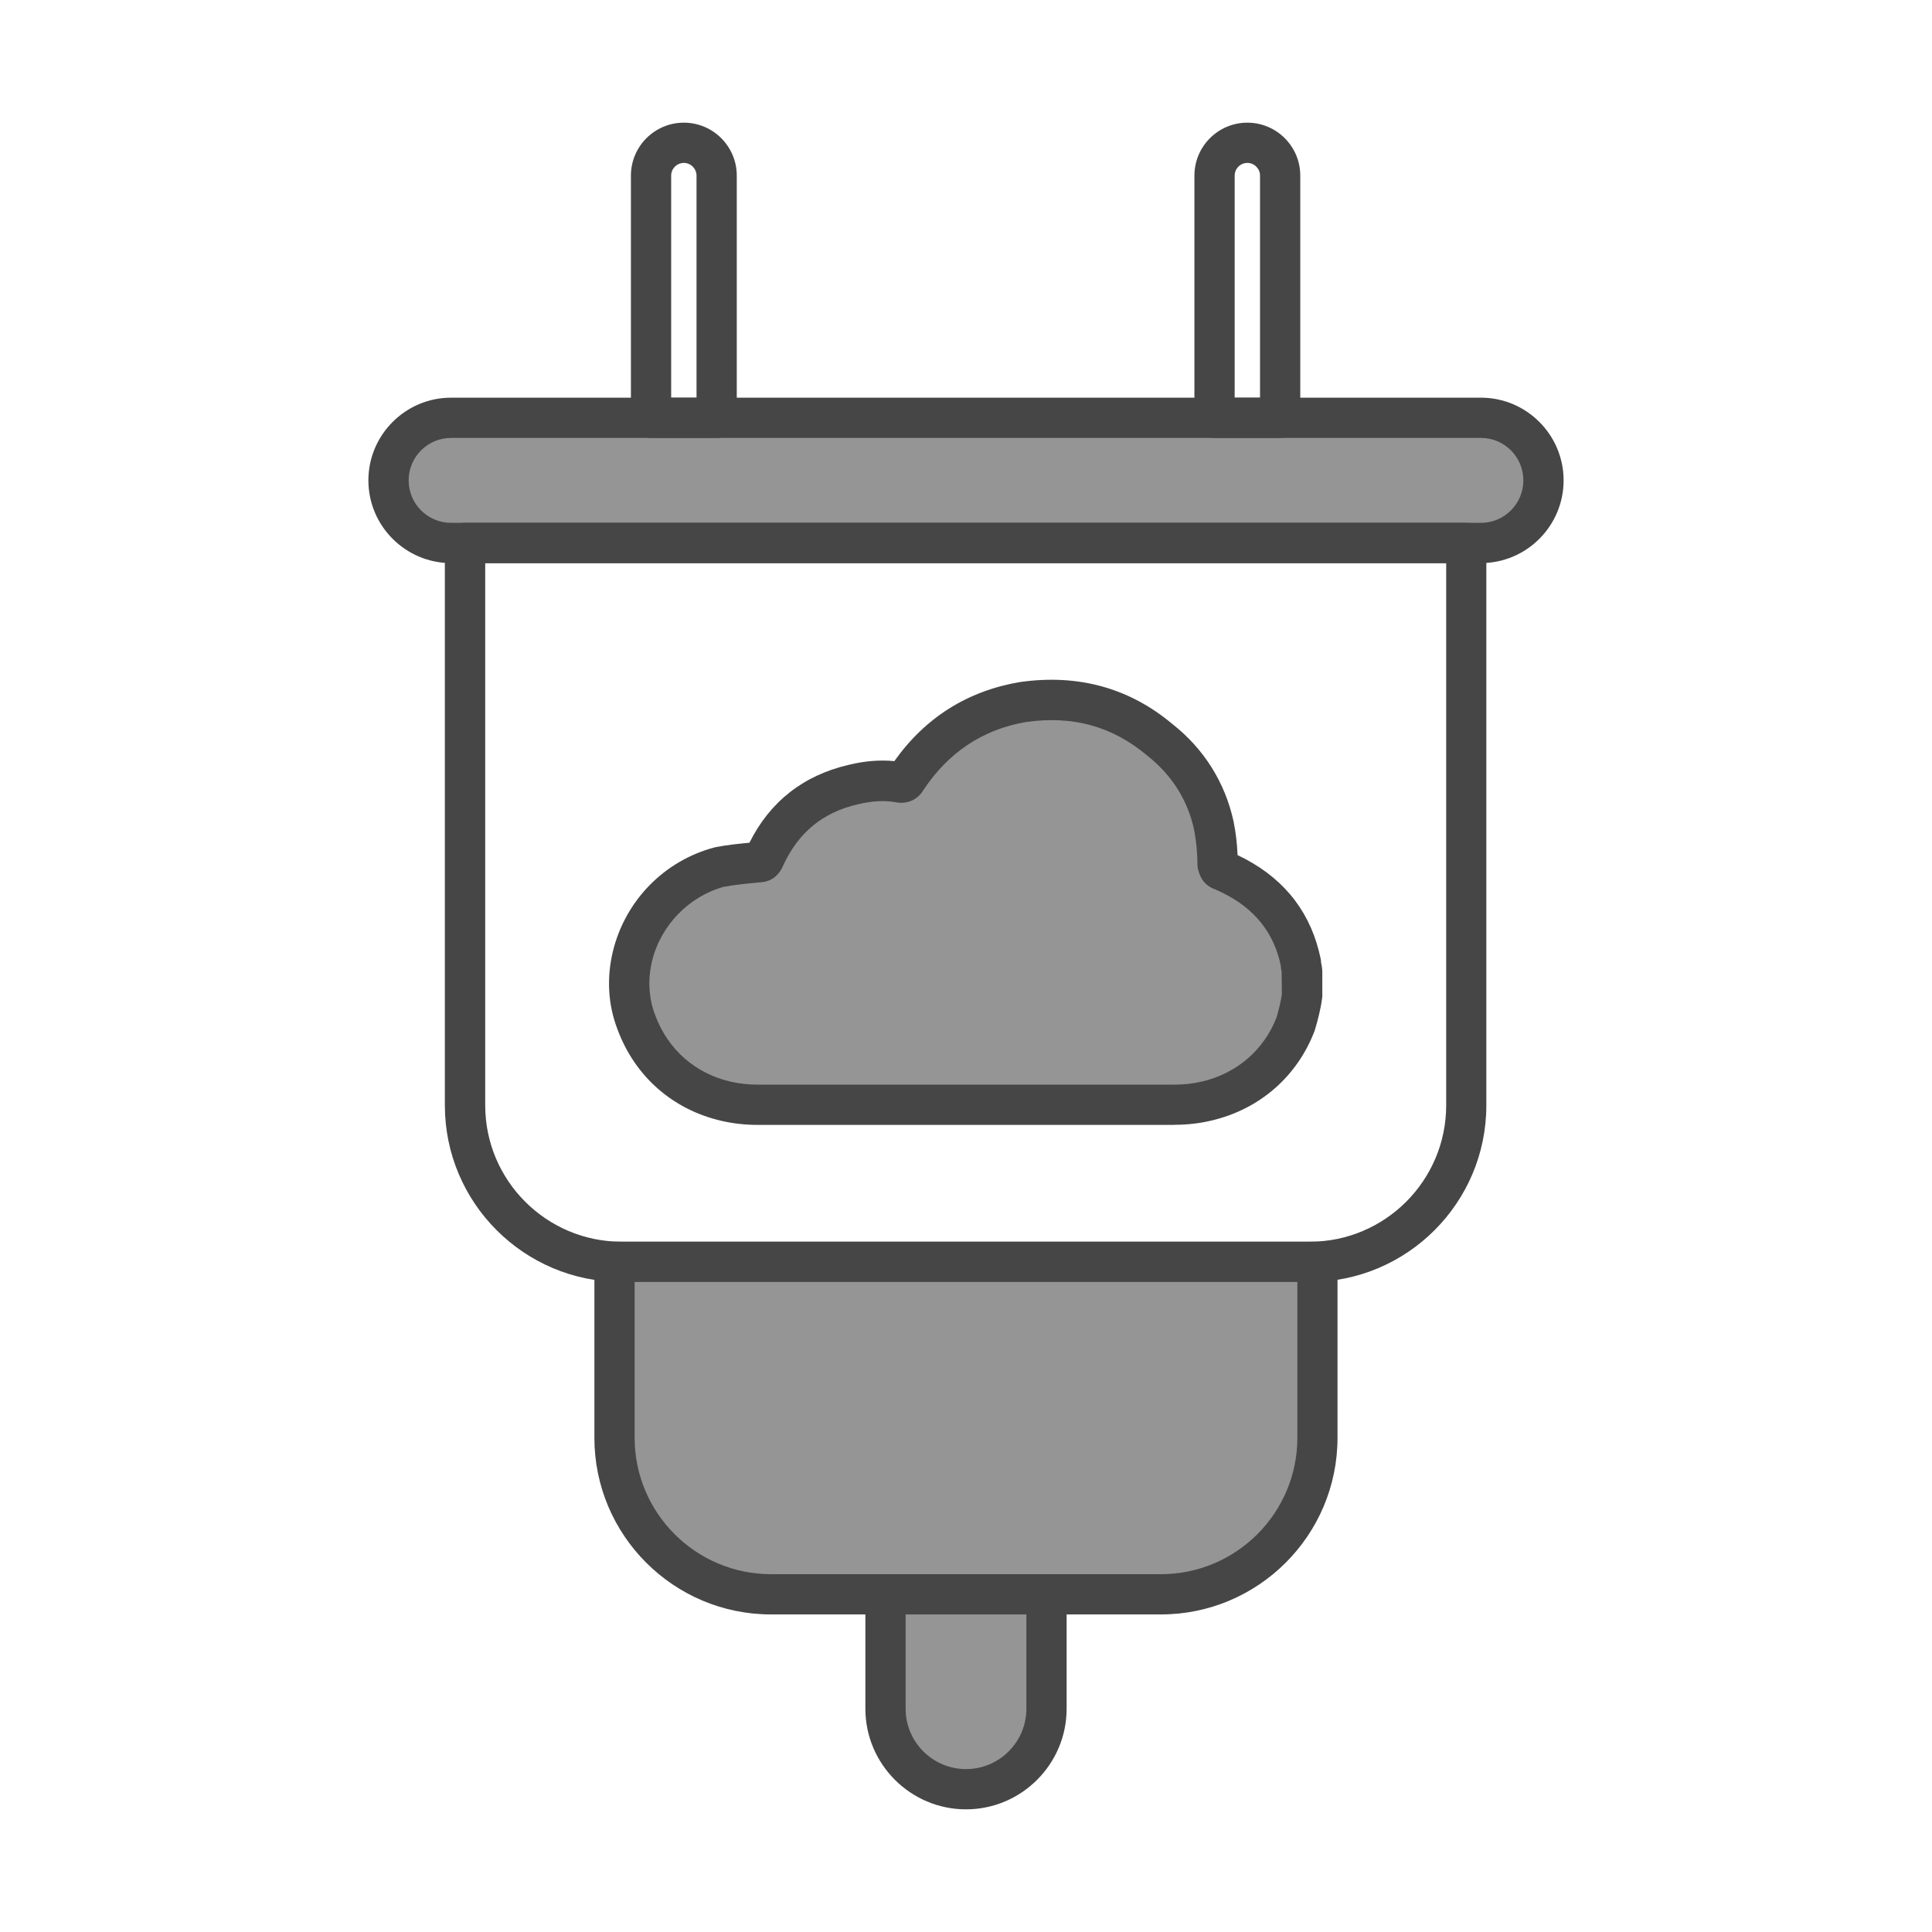
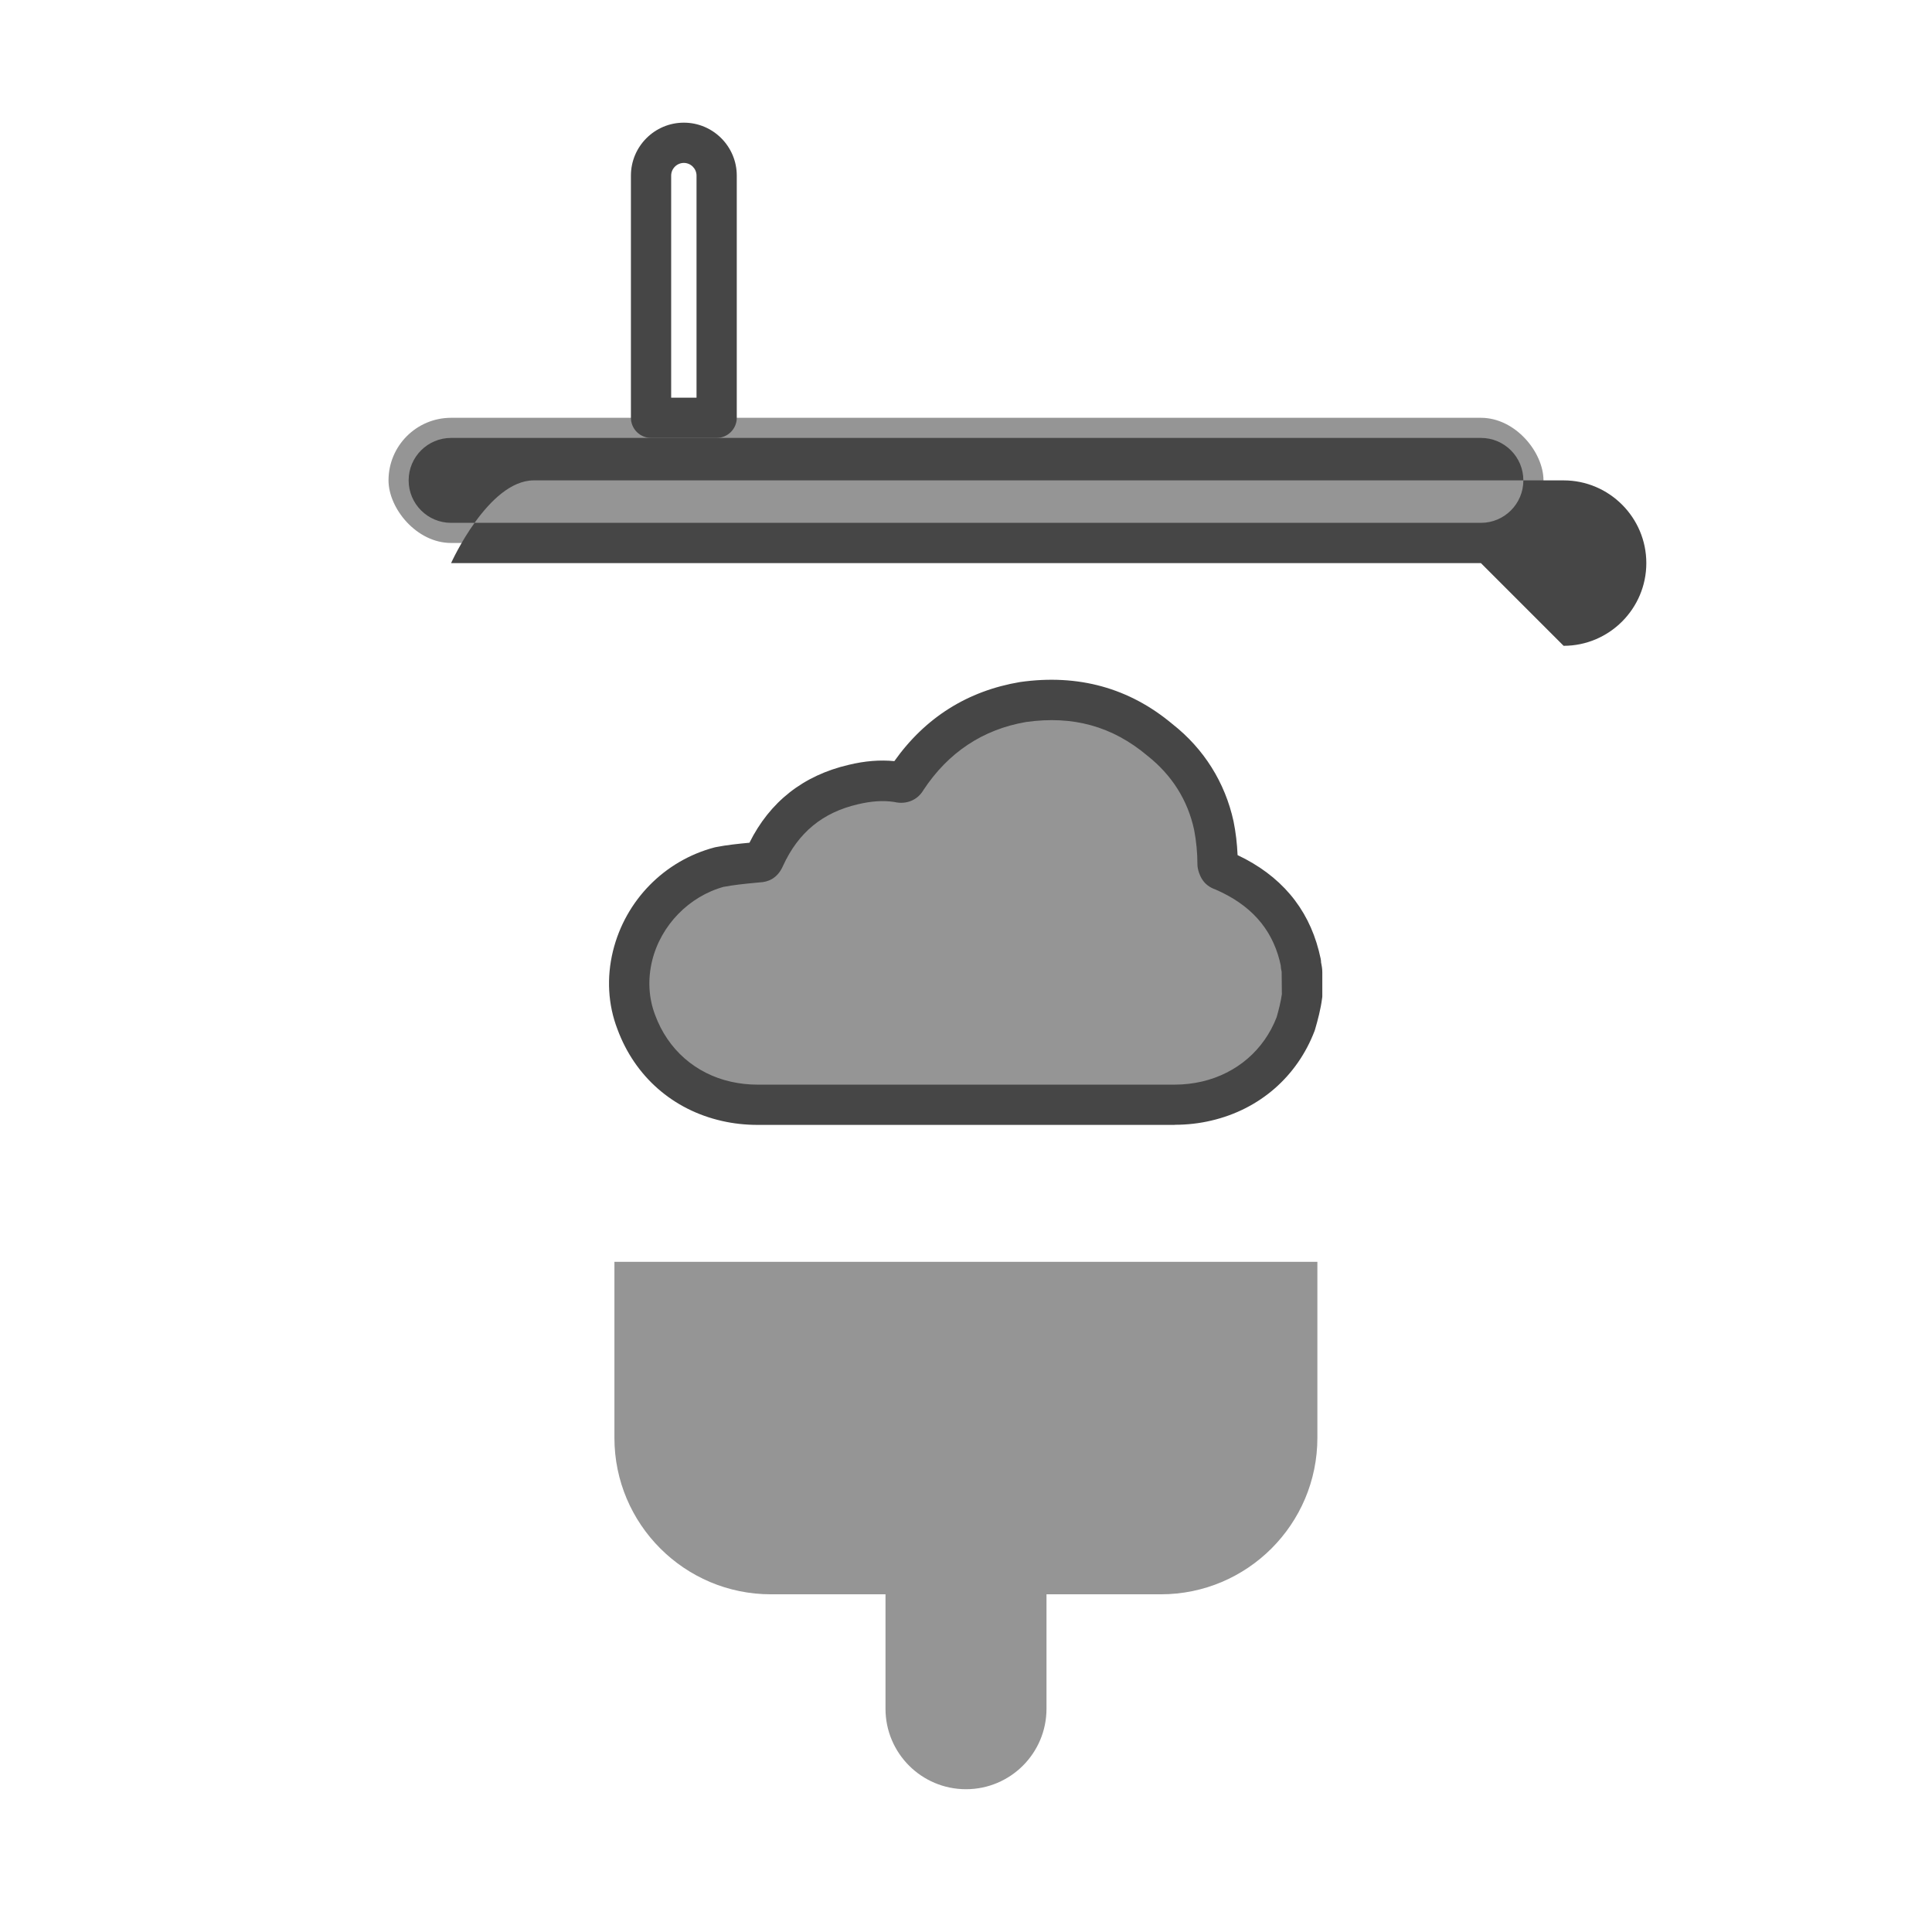
<svg xmlns="http://www.w3.org/2000/svg" id="Security_Networking" viewBox="0 0 192 192">
  <defs>
    <style>.cls-1{fill:#959595;}.cls-2{fill:#464646;}</style>
  </defs>
  <rect class="cls-1" x="38.61" y="41.52" width="114.78" height="12.44" rx="6.22" ry="6.22" />
-   <path class="cls-2" d="m147.17,55.96H44.83c-4.53,0-8.22-3.69-8.22-8.22s3.69-8.22,8.22-8.22h102.34c4.53,0,8.22,3.69,8.22,8.22s-3.69,8.22-8.22,8.22Zm-102.34-12.44c-2.33,0-4.22,1.89-4.22,4.22s1.89,4.22,4.22,4.22h102.34c2.33,0,4.22-1.89,4.22-4.22s-1.89-4.22-4.22-4.22H44.83Z" />
-   <path class="cls-2" d="m130.17,127.4H61.76c-9.68,0-17.55-7.87-17.55-17.55v-55.89c0-1.1.9-2,2-2h99.5c1.1,0,2,.9,2,2v55.89c0,9.68-7.87,17.55-17.55,17.55ZM48.22,55.96v53.89c0,7.47,6.08,13.55,13.55,13.55h68.4c7.47,0,13.55-6.08,13.55-13.55v-53.89H48.22Z" />
+   <path class="cls-2" d="m147.17,55.96H44.83s3.69-8.22,8.22-8.22h102.34c4.53,0,8.22,3.69,8.22,8.22s-3.69,8.22-8.22,8.22Zm-102.34-12.44c-2.33,0-4.22,1.89-4.22,4.22s1.89,4.22,4.22,4.22h102.34c2.33,0,4.22-1.89,4.22-4.22s-1.89-4.22-4.22-4.22H44.83Z" />
  <path class="cls-1" d="m61.07,125.4h69.85v17.49c0,8.58-6.97,15.55-15.55,15.55h-38.76c-8.58,0-15.55-6.97-15.55-15.55v-17.49h0Z" />
-   <path class="cls-2" d="m115.38,160.44h-38.76c-9.68,0-17.55-7.87-17.55-17.55v-17.49c0-1.1.9-2,2-2h69.85c1.1,0,2,.9,2,2v17.49c0,9.68-7.87,17.55-17.55,17.55Zm-52.31-33.04v15.49c0,7.47,6.08,13.55,13.55,13.55h38.76c7.47,0,13.55-6.08,13.55-13.55v-15.49H63.07Z" />
  <path class="cls-1" d="m88,158.44h16v11.37c0,4.42-3.58,8-8,8h0c-4.42,0-8-3.58-8-8v-11.37h0Z" />
-   <path class="cls-2" d="m96,179.81c-5.51,0-10-4.49-10-10v-11.37c0-1.1.9-2,2-2h16c1.1,0,2,.9,2,2v11.37c0,5.51-4.49,10-10,10Zm-6-19.37v9.37c0,3.31,2.69,6,6,6s6-2.69,6-6v-9.37h-12Z" />
  <path class="cls-2" d="m71.22,43.52h-6.52c-1.1,0-2-.9-2-2v-24.07c0-2.9,2.36-5.26,5.26-5.26s5.26,2.36,5.26,5.26v24.07c0,1.1-.9,2-2,2Zm-4.52-4h2.52v-22.07c0-.69-.57-1.26-1.26-1.26s-1.26.57-1.26,1.26v22.07Z" />
-   <path class="cls-2" d="m127.22,43.52h-6.52c-1.1,0-2-.9-2-2v-24.07c0-2.9,2.36-5.26,5.26-5.26s5.26,2.36,5.26,5.26v24.07c0,1.1-.9,2-2,2Zm-4.52-4h2.52v-22.07c0-.69-.57-1.26-1.26-1.26s-1.26.57-1.26,1.26v22.07Z" />
  <path id="Cloud" class="cls-1" d="m114.21,109.79h2.53c1.1,0,2.17-.13,3.19-.37,4.07-.95,7.34-3.74,8.84-7.7.24-.85.5-1.82.62-2.78v-2.29c0-.36-.13-.61-.13-.97-.05-.24-.11-.48-.16-.7-1.02-3.96-3.58-6.74-7.6-8.46-.38-.11-.38-.24-.51-.6,0-1.33-.13-2.65-.37-3.86-.75-3.49-2.63-6.38-5.39-8.56-3.88-3.25-8.39-4.46-13.53-3.74-5.01.85-8.9,3.5-11.65,7.72-.13.25-.37.36-.75.25-1.5-.25-3-.12-4.51.24-4.14.96-7.02,3.37-8.78,7.23-.13.24-.13.48-.62.48-1.25.13-2.63.24-3.88.49-4.44,1.17-7.64,4.74-8.64,8.82-.53,2.15-.46,4.44.37,6.6,1.51,4.09,4.83,6.93,8.96,7.86.99.22,2,.34,3.06.34h38.95Z" />
  <path class="cls-2" d="m116.74,111.79h-41.48c-1.19,0-2.38-.13-3.51-.39-4.87-1.1-8.66-4.42-10.39-9.12-.94-2.44-1.09-5.13-.44-7.78,1.24-5.02,5.1-8.96,10.07-10.28.04-.01.09-.02.13-.03,1.11-.22,2.29-.34,3.36-.44,2.02-4.06,5.34-6.69,9.86-7.74,1.61-.39,3.1-.51,4.54-.37,3.08-4.34,7.28-6.98,12.49-7.86,5.79-.82,10.87.59,15.15,4.18,3.12,2.45,5.23,5.81,6.07,9.67.22,1.08.35,2.21.4,3.35,4.25,2.01,6.97,5.21,8.07,9.5.05.22.1.43.15.64l.03.12c.03.14.05.29.05.44l.02.08c.04.2.1.5.1.89v2.29c0,.09,0,.17-.02.26-.14,1.1-.43,2.17-.69,3.07-.02.05-.03.11-.05.16-1.73,4.55-5.47,7.81-10.26,8.93-1.17.28-2.4.42-3.65.42Zm-44.78-23.67c-3.48.95-6.28,3.82-7.15,7.35-.45,1.85-.35,3.72.3,5.41,1.26,3.42,4.01,5.83,7.53,6.62.86.19,1.71.29,2.62.29h41.48c.94,0,1.85-.11,2.72-.31,3.45-.81,6.15-3.13,7.41-6.39.2-.7.41-1.51.52-2.28l-.02-2.23c-.03-.15-.08-.36-.09-.62-.04-.17-.07-.33-.11-.49-.83-3.25-2.92-5.57-6.37-7.07-1.22-.42-1.52-1.33-1.66-1.72-.07-.21-.14-.52-.14-.75,0-1.18-.12-2.38-.33-3.47-.64-2.95-2.21-5.44-4.67-7.38-3.47-2.91-7.38-3.98-12.02-3.33-4.28.73-7.74,3.01-10.22,6.78-.58.99-1.71,1.45-2.88,1.17-1.1-.17-2.29-.09-3.63.23-3.5.81-5.92,2.81-7.43,6.11-.57,1.31-1.55,1.62-2.32,1.65l-.41.04c-1.06.1-2.16.21-3.14.4Z" />
</svg>